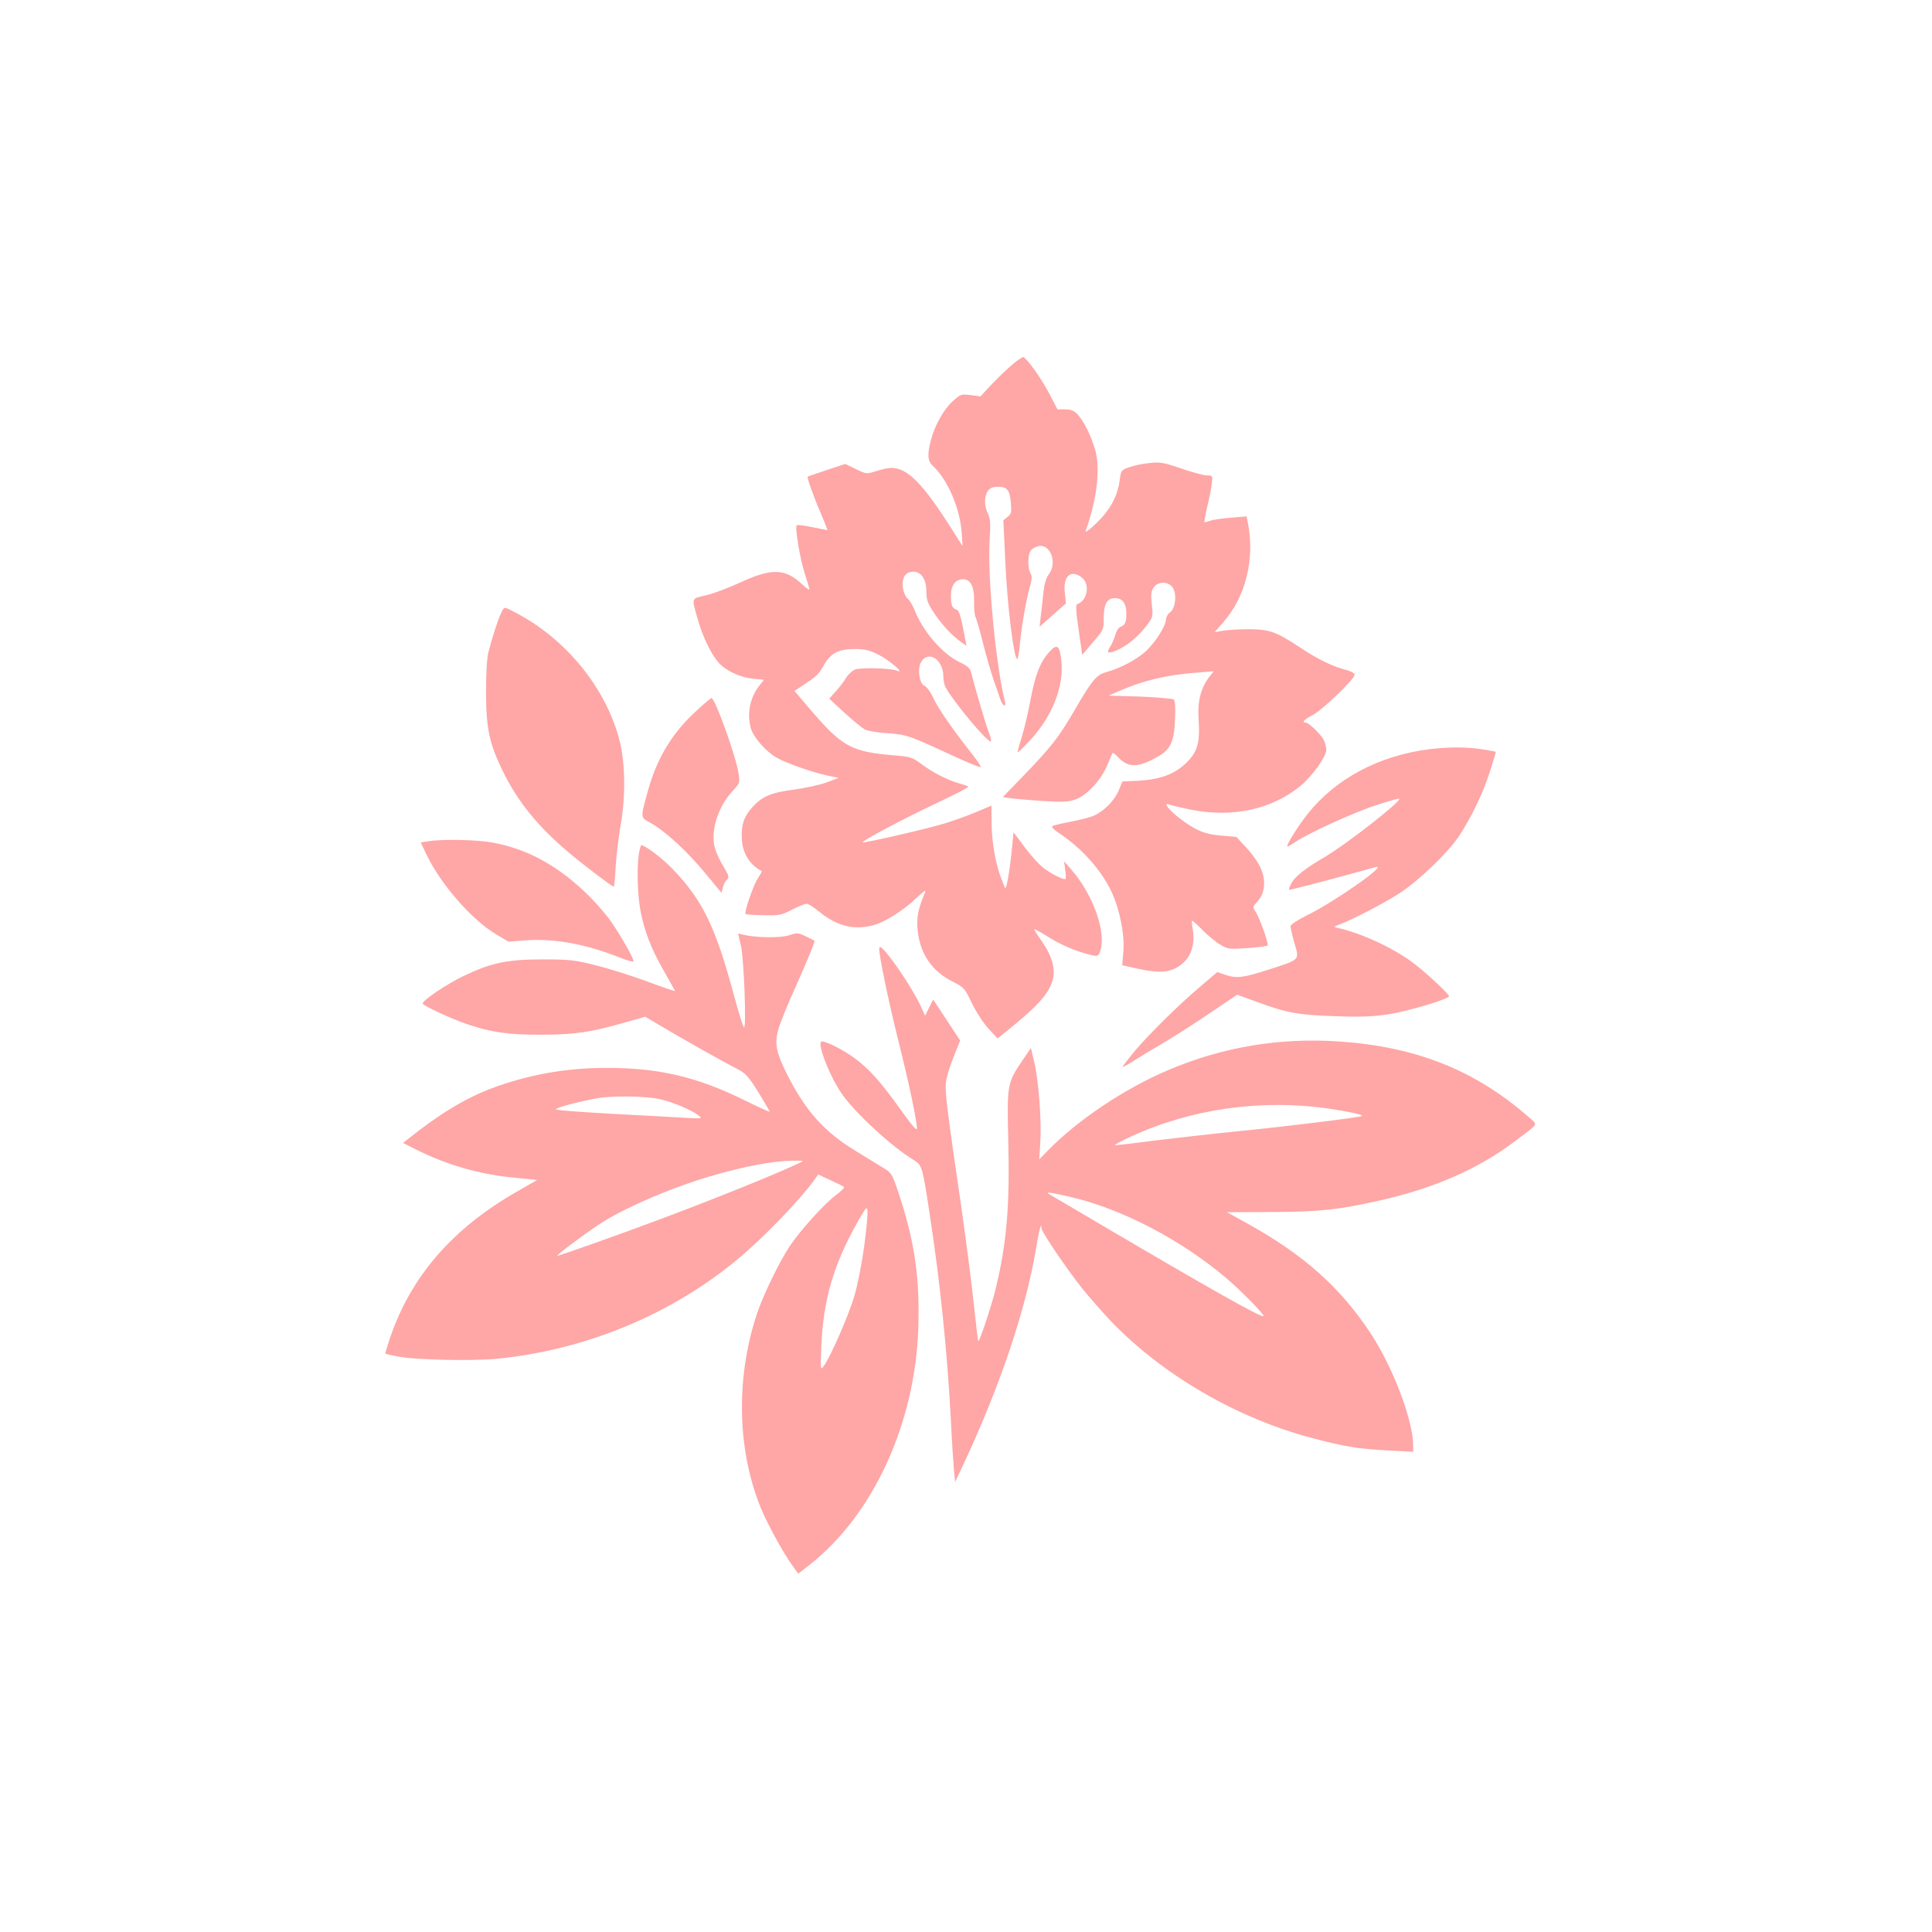
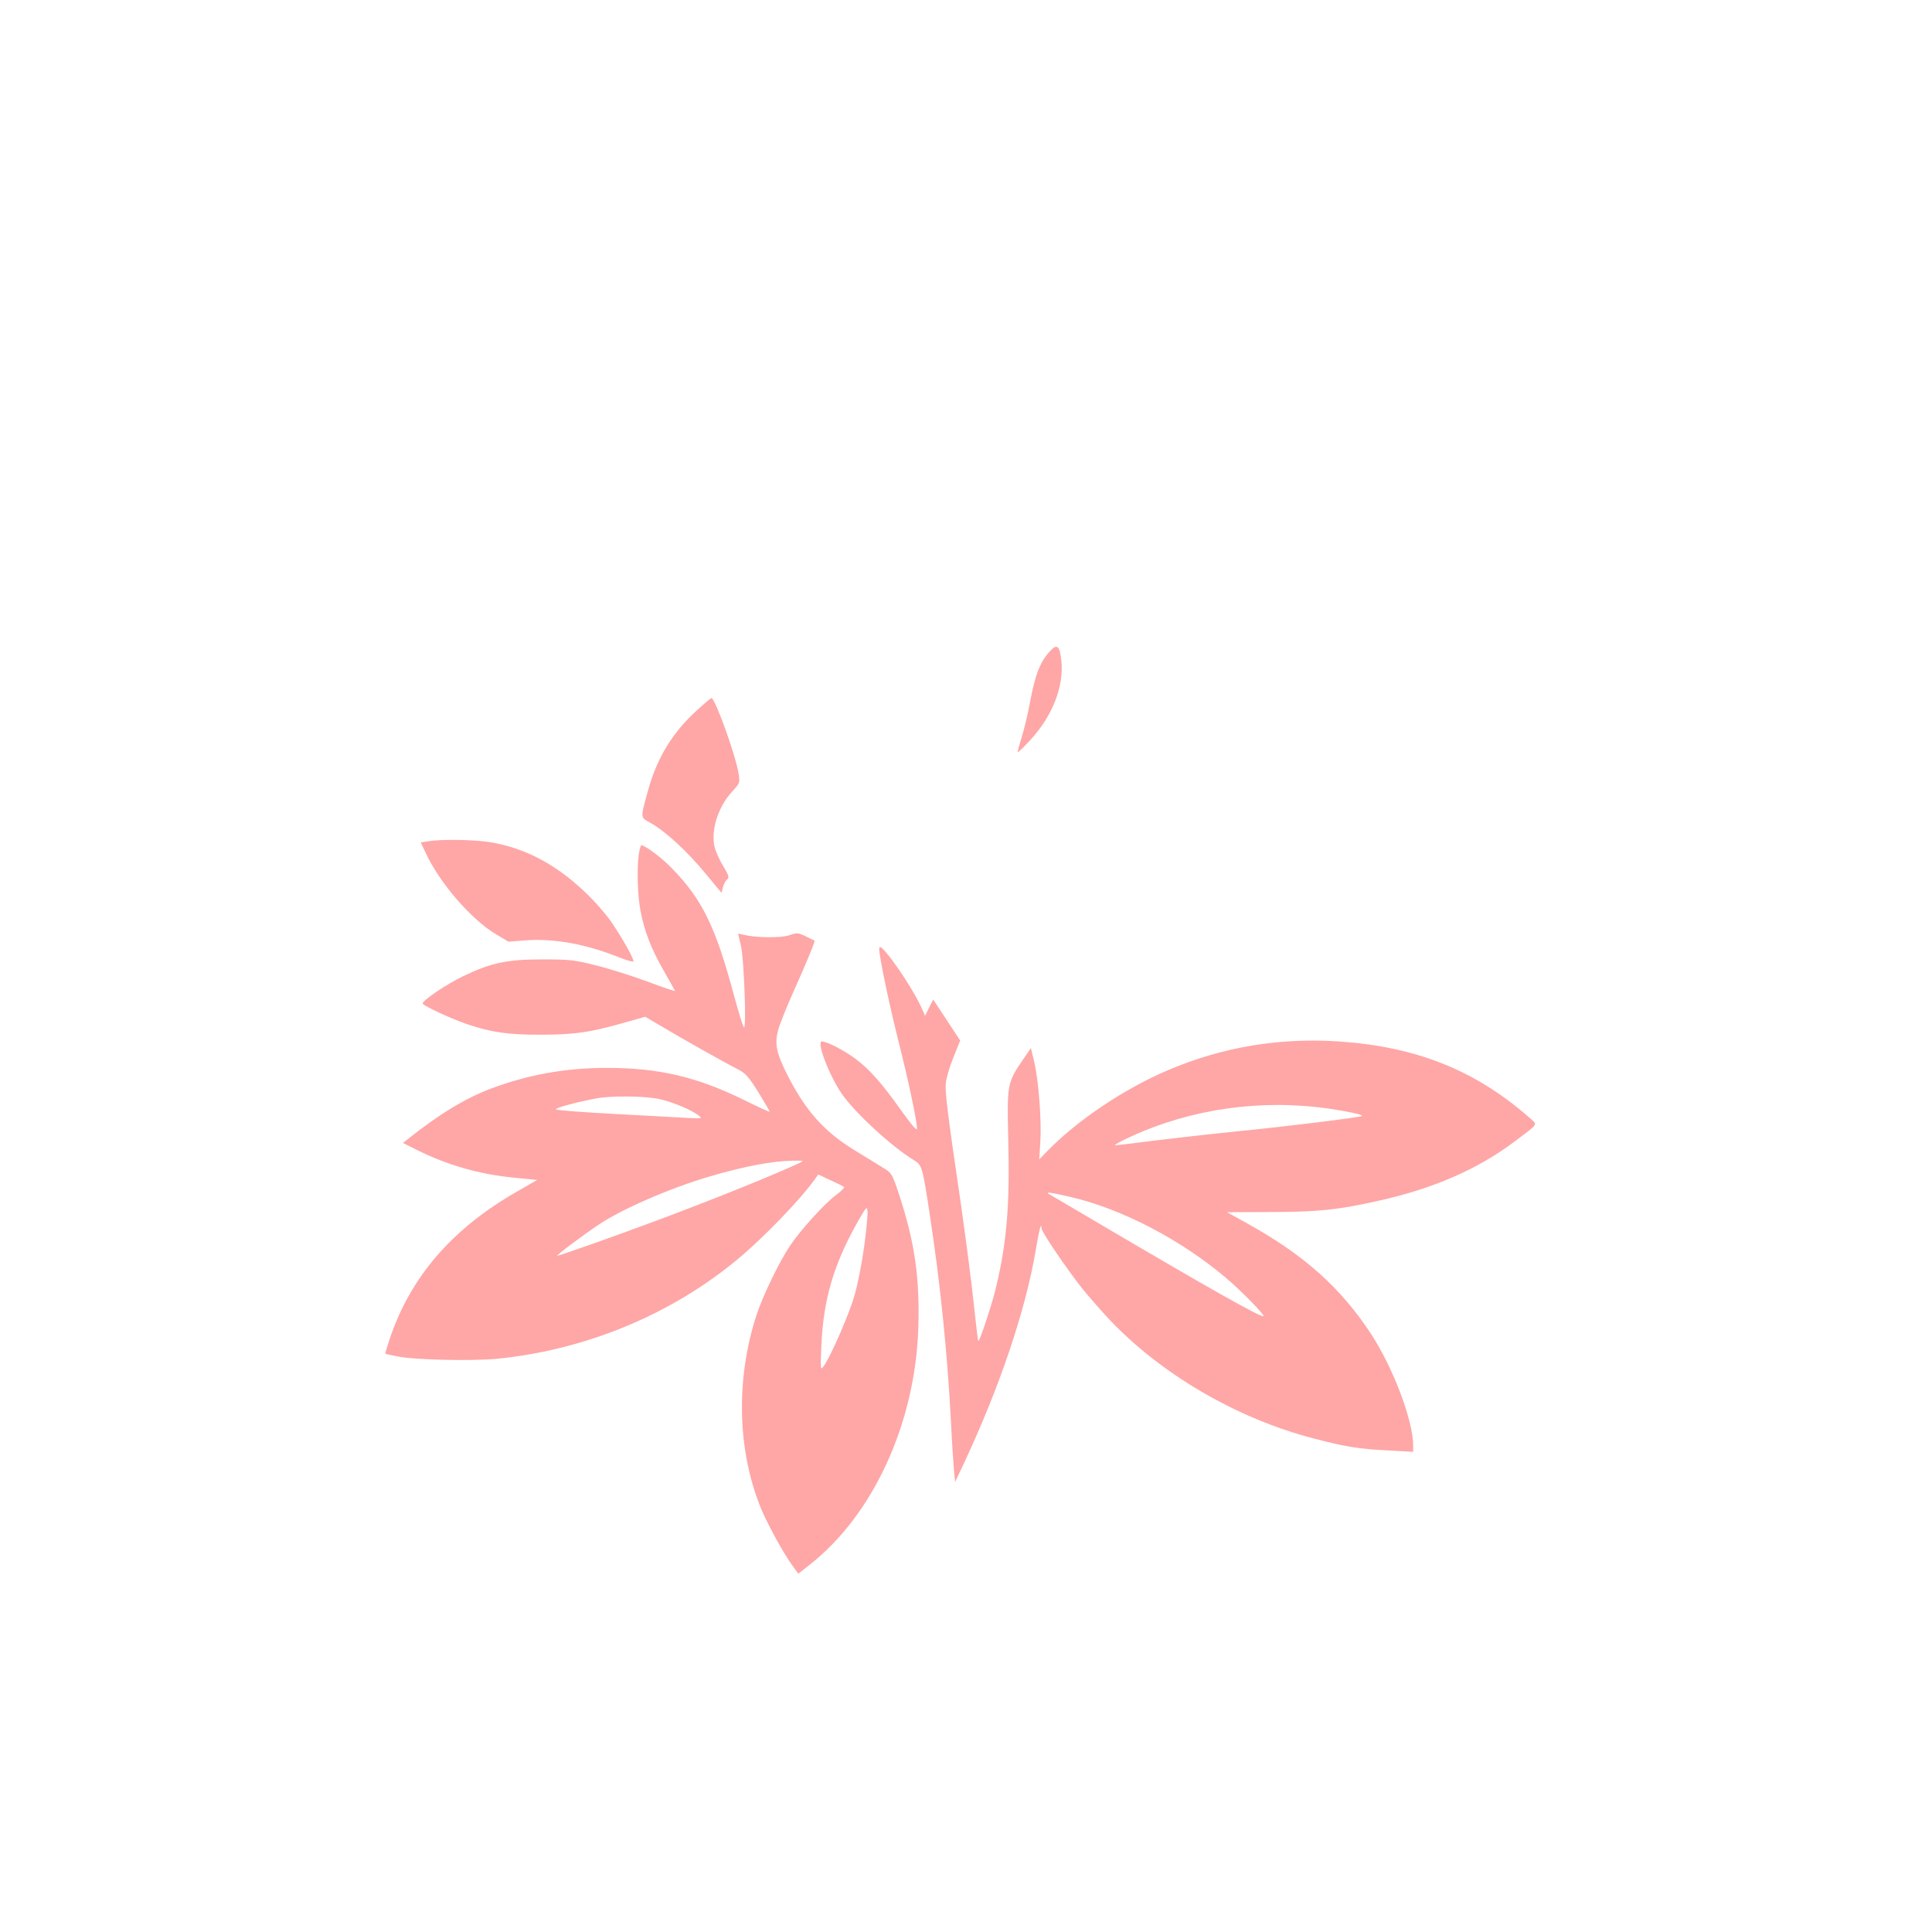
<svg xmlns="http://www.w3.org/2000/svg" version="1.0" width="1024pt" height="1024pt" viewBox="0 0 1024 1024" preserveAspectRatio="xMidYMid meet">
  <g transform="translate(0,1024) scale(0.1,-0.1)" fill="#ffa6a6" stroke="none">
-     <path d="M5349 8293 c-36 -32 -84 -80 -108 -106 l-44 -48 -53 7 c-51 6 -53 5 -96 -34 -47 -44 -93 -125 -114 -205 -20 -77 -18 -110 11 -137 78 -73 141 -219 152 -350 l5 -75 -57 90 c-154 243 -235 325 -321 325 -15 0 -51 -7 -80 -17 -52 -16 -53 -16 -108 11 l-56 27 -97 -32 c-54 -18 -100 -34 -102 -35 -5 -4 30 -104 70 -196 21 -49 36 -88 34 -88 -1 0 -37 7 -80 16 -42 9 -79 13 -82 10 -11 -10 17 -176 42 -255 14 -42 25 -80 25 -85 0 -5 -20 9 -43 31 -87 80 -158 82 -323 6 -60 -28 -142 -59 -181 -68 -83 -20 -79 -7 -41 -140 24 -82 66 -169 104 -214 37 -44 116 -82 185 -88 l58 -6 -26 -33 c-49 -65 -65 -147 -43 -225 13 -46 79 -122 135 -154 49 -29 188 -78 272 -96 l58 -12 -64 -24 c-35 -13 -113 -30 -172 -38 -123 -16 -169 -36 -221 -93 -46 -50 -61 -99 -56 -173 5 -75 44 -135 106 -166 2 0 -8 -18 -22 -40 -24 -36 -73 -180 -64 -188 2 -2 44 -5 93 -6 83 -2 95 0 152 29 34 18 70 32 78 32 9 0 37 -18 63 -39 98 -81 191 -104 297 -73 60 17 157 80 222 142 31 30 53 46 48 35 -38 -90 -47 -133 -42 -198 11 -128 73 -222 183 -278 64 -33 67 -36 105 -116 22 -45 61 -106 88 -135 l48 -52 49 39 c167 135 223 197 244 273 15 58 -5 128 -60 206 -23 32 -40 60 -38 61 2 2 39 -19 82 -46 71 -43 151 -76 229 -93 23 -5 29 -2 37 19 37 97 -34 301 -151 435 l-39 45 6 -47 c4 -27 4 -48 0 -48 -19 0 -82 33 -118 62 -23 18 -67 67 -98 109 l-58 78 -7 -72 c-13 -136 -32 -243 -39 -222 -4 11 -12 30 -17 43 -31 77 -52 195 -53 289 -1 57 -1 103 -1 103 0 0 -38 -16 -83 -35 -45 -19 -121 -46 -167 -60 -90 -28 -428 -105 -433 -100 -7 7 222 128 390 207 97 46 174 85 170 89 -4 3 -27 11 -52 18 -61 18 -135 56 -196 101 -45 34 -59 39 -130 45 -244 20 -287 43 -465 251 l-78 92 47 31 c72 48 78 53 109 106 37 64 77 85 164 85 53 0 77 -6 125 -30 57 -28 145 -104 99 -85 -34 14 -193 18 -224 6 -15 -7 -36 -26 -46 -43 -10 -17 -34 -49 -54 -71 l-36 -40 80 -74 c44 -40 92 -80 107 -88 15 -9 69 -18 120 -21 102 -7 116 -12 347 -119 79 -36 146 -64 149 -61 2 3 -15 30 -39 61 -104 131 -182 243 -210 301 -16 36 -38 65 -49 69 -26 8 -39 89 -19 124 38 68 119 16 119 -75 0 -19 5 -45 12 -57 38 -72 217 -287 239 -287 5 0 0 21 -10 48 -16 40 -75 242 -95 322 -4 17 -21 32 -55 48 -95 44 -200 165 -245 282 -10 24 -26 50 -35 57 -10 7 -21 31 -25 54 -9 54 12 89 54 89 43 0 70 -40 70 -105 0 -44 6 -61 39 -111 41 -63 95 -121 144 -156 l30 -21 -6 29 c-22 120 -32 157 -46 162 -25 9 -31 23 -31 75 0 54 24 87 65 87 40 0 60 -42 58 -118 -1 -36 2 -73 8 -83 5 -11 23 -72 39 -137 16 -64 41 -151 55 -192 15 -41 31 -90 37 -107 13 -37 33 -45 24 -10 -48 192 -92 655 -81 848 6 96 4 121 -9 147 -20 39 -20 91 0 120 11 16 25 22 53 22 50 0 63 -17 69 -87 4 -49 2 -58 -18 -73 l-22 -17 11 -232 c10 -216 42 -483 61 -504 4 -5 10 25 14 65 9 99 33 240 53 312 13 45 14 63 5 77 -16 25 -15 100 1 121 7 9 25 20 40 23 64 16 103 -89 56 -149 -15 -20 -24 -50 -30 -109 -5 -45 -11 -102 -14 -125 l-5 -44 70 62 70 62 -6 54 c-11 90 31 129 90 83 45 -35 30 -123 -24 -141 -9 -3 -8 -34 7 -136 l19 -133 57 67 c56 65 57 67 57 128 0 74 18 106 59 106 40 0 61 -28 61 -81 0 -48 -6 -62 -32 -72 -9 -3 -22 -23 -27 -44 -6 -21 -18 -48 -27 -61 -21 -31 -12 -38 28 -22 55 22 116 71 159 126 41 53 41 53 34 119 -6 52 -4 70 9 90 23 35 79 35 102 0 23 -35 14 -111 -15 -131 -11 -8 -21 -25 -21 -37 0 -32 -52 -116 -102 -164 -47 -46 -139 -95 -213 -115 -53 -14 -75 -40 -170 -203 -81 -140 -122 -192 -259 -335 l-121 -125 50 -7 c28 -3 105 -10 172 -14 104 -6 129 -4 167 10 60 23 136 107 166 183 13 32 25 60 27 62 2 3 17 -9 33 -26 52 -53 103 -52 204 5 70 38 90 81 94 201 3 53 0 97 -6 103 -5 5 -86 12 -178 16 l-168 5 53 23 c128 57 255 87 415 99 l89 7 -26 -33 c-43 -58 -61 -129 -54 -222 8 -120 -5 -170 -62 -227 -62 -62 -138 -91 -254 -98 l-88 -4 -20 -49 c-24 -55 -80 -111 -135 -134 -19 -8 -75 -22 -122 -31 -48 -9 -91 -19 -95 -23 -4 -4 11 -21 35 -36 122 -80 227 -199 281 -315 43 -94 69 -228 61 -316 l-6 -70 76 -17 c134 -30 195 -21 253 35 40 39 57 104 45 171 -5 26 -6 47 -3 47 4 0 29 -23 56 -51 28 -28 69 -62 93 -76 40 -24 46 -25 147 -18 58 4 105 11 105 15 0 21 -42 139 -60 169 -21 33 -21 34 -2 55 31 34 42 62 42 107 0 57 -32 119 -95 187 l-52 56 -80 7 c-88 7 -137 28 -221 92 -57 44 -90 86 -56 73 11 -4 64 -17 119 -28 217 -43 426 2 576 125 64 52 139 157 139 194 0 13 -7 37 -14 52 -16 30 -80 91 -96 91 -23 0 -7 17 38 40 51 27 222 191 222 214 0 8 -19 18 -45 25 -71 18 -151 57 -241 117 -131 86 -163 98 -274 99 -52 0 -115 -4 -139 -8 l-43 -8 46 53 c119 136 168 336 130 527 l-7 34 -83 -7 c-45 -3 -95 -11 -110 -16 -15 -6 -28 -9 -30 -7 -2 2 5 39 15 83 11 43 22 98 24 122 5 41 4 42 -25 42 -16 0 -77 16 -135 36 -93 32 -112 36 -168 30 -34 -3 -83 -13 -108 -22 -44 -15 -45 -16 -52 -67 -11 -86 -49 -157 -122 -228 -36 -35 -63 -55 -59 -44 59 165 78 322 53 422 -20 75 -60 158 -95 196 -20 21 -35 27 -66 27 l-41 0 -43 83 c-44 83 -118 187 -138 194 -6 2 -40 -22 -75 -54z" />
-     <path d="M2657 6993 c-17 -34 -50 -137 -69 -213 -8 -35 -12 -114 -12 -215 1 -188 18 -266 88 -410 78 -162 187 -296 351 -434 78 -66 230 -181 238 -181 2 0 7 46 10 103 3 56 15 158 27 227 27 154 24 330 -8 452 -75 280 -289 539 -561 677 -50 26 -48 26 -64 -6z" />
    <path d="M5560 6783 c-48 -54 -74 -123 -99 -257 -12 -65 -33 -153 -46 -194 -13 -42 -23 -78 -21 -79 2 -2 33 28 68 66 117 127 179 286 163 423 -9 79 -24 88 -65 41z" />
    <path d="M3697 6478 c-131 -118 -212 -250 -261 -423 -43 -155 -43 -146 11 -176 78 -43 197 -153 290 -266 l87 -105 8 30 c4 16 14 35 22 41 12 10 9 21 -20 69 -19 31 -39 75 -45 97 -24 89 15 216 91 299 41 44 42 47 35 93 -13 92 -125 403 -144 403 -4 0 -37 -28 -74 -62z" />
-     <path d="M7575 6269 c-267 -34 -496 -156 -645 -344 -49 -62 -114 -165 -107 -171 2 -2 21 8 42 23 69 47 317 160 434 197 62 20 115 35 118 33 12 -13 -282 -243 -397 -310 -100 -58 -158 -104 -175 -138 -9 -17 -15 -33 -13 -35 3 -3 236 58 458 120 75 21 -212 -181 -362 -255 -51 -25 -88 -50 -88 -58 0 -8 9 -48 21 -90 26 -92 33 -85 -137 -140 -136 -44 -170 -48 -232 -27 l-40 14 -88 -75 c-119 -101 -271 -251 -350 -344 -35 -43 -64 -80 -64 -83 0 -3 24 9 53 28 28 18 104 64 167 101 63 37 176 110 251 161 l136 92 107 -39 c157 -58 220 -69 416 -75 132 -5 200 -2 278 10 100 15 322 81 322 96 0 12 -132 135 -196 181 -107 79 -276 156 -399 182 -16 3 -14 7 14 17 74 28 239 114 319 166 104 68 258 216 316 304 65 99 124 221 162 338 19 58 33 106 32 107 -2 2 -35 8 -75 14 -82 13 -177 12 -278 0z" />
    <path d="M2268 5781 l-38 -6 25 -53 c75 -163 244 -357 376 -435 l64 -38 91 7 c153 11 320 -20 498 -91 37 -15 70 -24 73 -21 7 7 -58 124 -120 214 -28 40 -91 112 -141 158 -151 143 -312 228 -491 259 -86 15 -264 18 -337 6z" />
    <path d="M3386 5714 c-11 -81 -7 -219 9 -303 21 -108 55 -197 123 -316 31 -55 58 -103 60 -107 2 -3 -64 18 -145 49 -81 30 -204 69 -273 86 -115 29 -138 32 -285 32 -188 0 -272 -18 -420 -89 -88 -42 -215 -128 -215 -145 0 -10 158 -84 238 -110 126 -43 220 -56 392 -55 179 0 262 13 447 66 l103 29 83 -49 c98 -59 343 -197 409 -230 40 -21 56 -39 108 -122 33 -54 60 -100 60 -103 0 -2 -62 26 -137 63 -250 123 -452 170 -728 170 -217 0 -415 -36 -611 -109 -140 -53 -279 -138 -443 -269 l-25 -20 72 -36 c159 -80 335 -131 518 -148 l121 -12 -111 -64 c-340 -195 -560 -450 -670 -777 -14 -43 -25 -79 -24 -80 2 -1 30 -8 63 -14 89 -19 403 -26 537 -12 468 48 919 236 1269 528 134 111 329 313 405 419 l21 29 64 -30 c35 -16 68 -32 72 -36 5 -3 -15 -23 -43 -44 -59 -43 -191 -189 -245 -271 -56 -85 -140 -258 -174 -360 -115 -349 -103 -739 31 -1049 37 -83 114 -223 158 -283 l31 -43 61 48 c335 263 557 745 575 1248 9 271 -18 459 -103 718 -35 104 -38 110 -79 135 -24 15 -92 56 -150 92 -167 101 -266 213 -364 407 -56 112 -66 160 -47 233 9 32 47 128 86 214 66 147 112 259 107 261 -1 0 -22 10 -46 22 -41 20 -46 20 -88 6 -44 -15 -175 -14 -244 3 l-27 6 15 -64 c17 -74 30 -449 16 -433 -6 6 -29 82 -53 170 -97 362 -167 506 -327 671 -51 54 -144 124 -164 124 -3 0 -9 -21 -13 -46z m108 -1299 c69 -15 173 -58 211 -89 19 -15 14 -15 -65 -11 -47 3 -220 12 -385 21 -165 9 -304 19 -308 24 -8 7 113 40 218 59 79 14 254 12 329 -4z m741 -340 c-127 -60 -447 -189 -730 -295 -240 -90 -549 -199 -552 -196 -4 4 139 111 217 163 125 85 385 197 593 258 184 54 329 81 437 83 63 1 64 0 35 -13z m346 -437 c-11 -84 -34 -202 -51 -261 -28 -100 -127 -327 -165 -379 -16 -22 -17 -18 -12 102 10 250 64 436 195 668 43 75 47 80 50 53 2 -16 -6 -98 -17 -183z" />
    <path d="M4660 5211 c0 -41 50 -281 99 -477 59 -235 101 -435 101 -476 0 -14 -28 19 -81 93 -107 150 -167 218 -242 275 -60 46 -154 94 -181 94 -30 0 38 -178 104 -275 69 -101 263 -280 382 -353 46 -28 47 -33 87 -297 54 -353 92 -721 111 -1085 5 -107 13 -224 16 -260 l6 -65 45 95 c192 409 329 816 383 1136 17 104 30 152 30 114 0 -19 136 -219 215 -318 37 -46 103 -121 146 -167 275 -290 676 -524 1081 -629 166 -44 240 -56 401 -64 l127 -7 0 32 c0 133 -104 409 -222 591 -162 247 -355 420 -660 589 l-105 58 236 1 c252 1 350 11 569 60 292 65 527 168 724 317 127 96 119 83 73 124 -286 251 -598 375 -1008 403 -317 21 -616 -29 -906 -152 -229 -97 -479 -264 -638 -427 l-45 -46 6 92 c7 114 -9 324 -32 423 l-18 75 -44 -64 c-82 -121 -83 -129 -76 -426 9 -349 -9 -552 -69 -795 -23 -91 -84 -274 -90 -268 -2 2 -13 95 -25 208 -12 113 -42 342 -66 510 -73 496 -86 603 -81 650 2 25 20 86 40 135 l36 90 -71 108 -72 109 -22 -43 -21 -43 -20 45 c-28 62 -96 172 -156 252 -48 63 -67 80 -67 58z m2384 -847 c97 -14 181 -32 175 -39 -8 -7 -405 -56 -649 -80 -140 -14 -342 -37 -449 -50 -106 -14 -201 -25 -210 -25 -9 0 28 21 81 45 321 148 690 201 1052 149z m-1366 -469 c271 -64 581 -226 820 -428 79 -67 206 -196 199 -203 -10 -10 -300 154 -892 503 -121 71 -229 135 -240 141 -30 17 -5 14 113 -13z" />
  </g>
</svg>